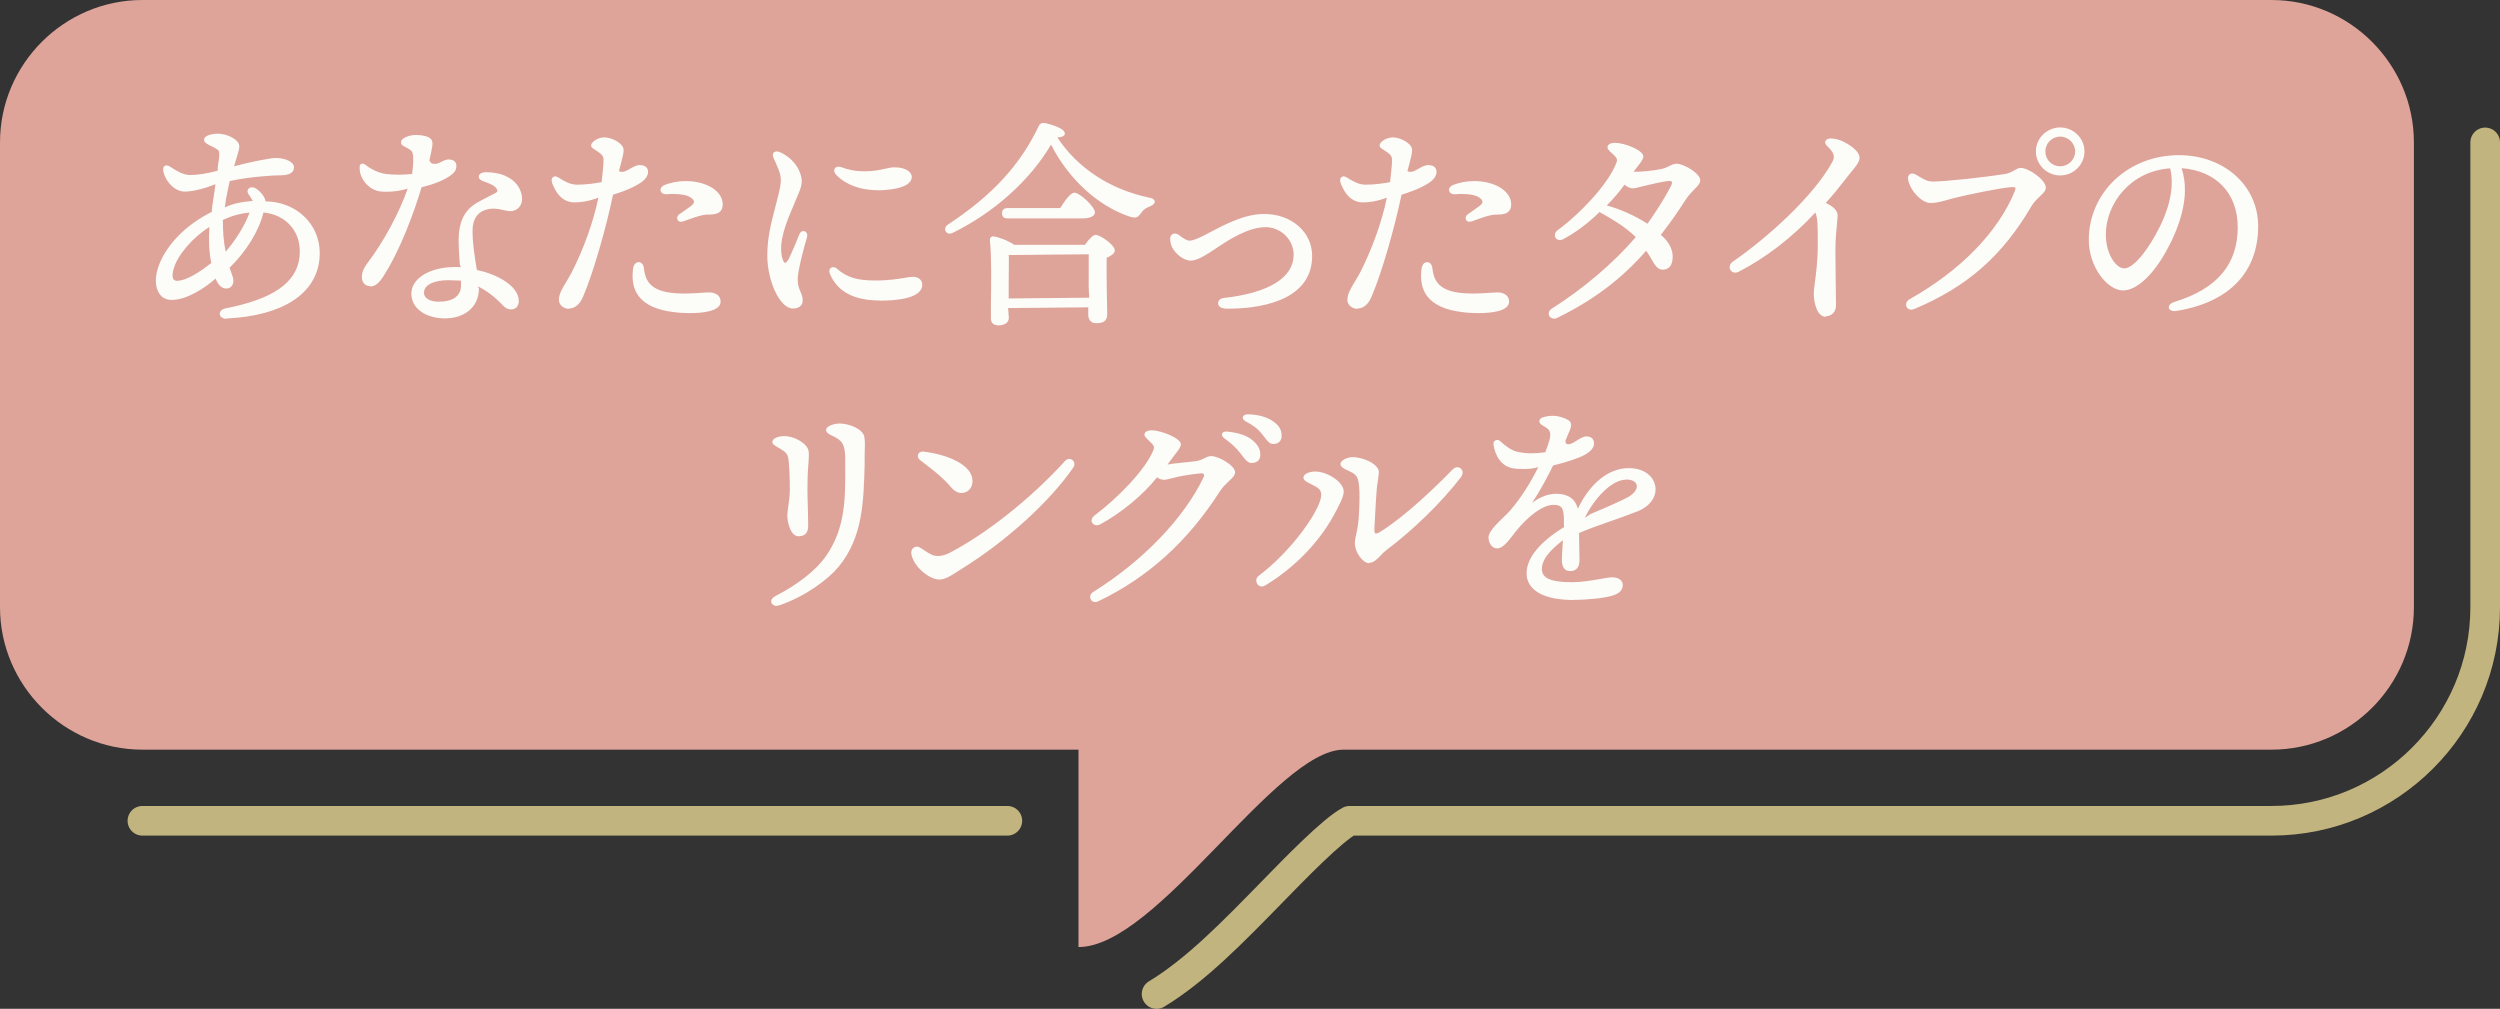
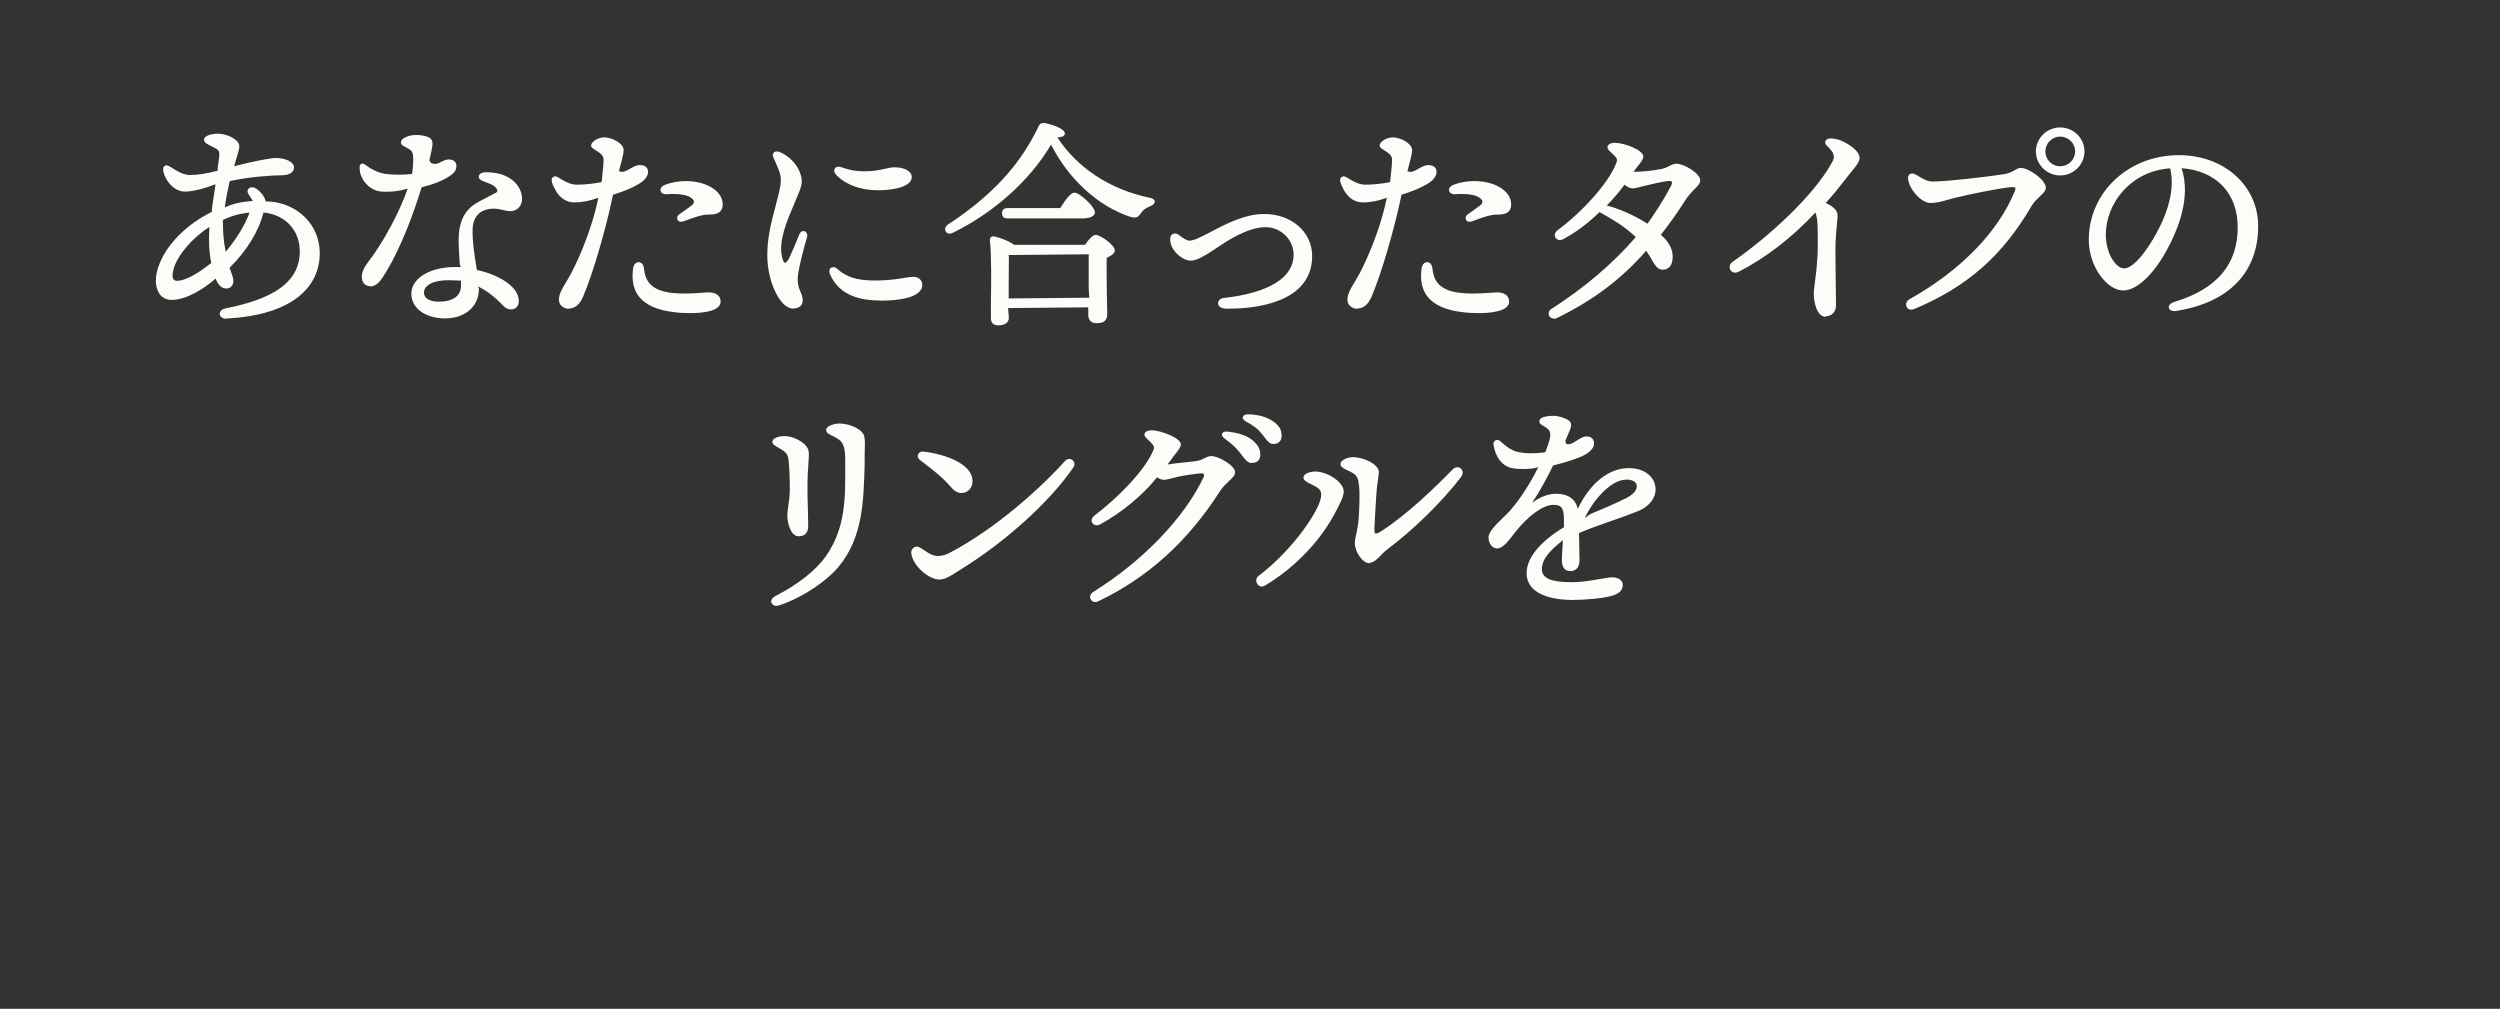
<svg xmlns="http://www.w3.org/2000/svg" id="_イヤー_2" viewBox="0 0 168.71 68.08">
  <rect x="0" y="0" width="168.71" height="68.08" fill="#333333" stroke="none" />
  <defs>
    <style>.cls-1{fill:#fcfcf9;}.cls-2{fill:#dea399;}.cls-3{fill:none;stroke:#c2b47e;stroke-linecap:round;stroke-linejoin:round;stroke-width:2px;}</style>
  </defs>
  <g id="_イヤー_1-2">
    <g>
      <g>
-         <path class="cls-3" d="M167.71,9.61v31.37c0,7.94-6.47,14.41-14.42,14.41h-62.21c-1.17,.62-3.71,3.24-5.26,4.83-2.61,2.67-5.12,5.26-7.77,6.86" />
-         <line class="cls-3" x1="67.98" y1="55.39" x2="9.61" y2="55.39" />
-         <path class="cls-2" d="M72.79,63.91c5.29,0,13.33-13.32,17.88-13.32h62.62c5.29,0,9.61-4.33,9.61-9.61V9.61c0-5.28-4.33-9.61-9.61-9.61H9.61C4.33,0,0,4.32,0,9.61v31.37c0,5.28,4.33,9.61,9.61,9.61h63.17v13.32Z" />
-       </g>
+         </g>
      <path class="cls-1" d="M52.42,40.89c-.19,0-.33-.1-.37-.24-.04-.16,.07-.32,.3-.44,1.48-.75,2.75-1.75,3.4-2.7,1.31-1.88,1.3-3.9,1.29-6.04v-.4c0-.92-.13-1.25-.6-1.52-.08-.05-.17-.09-.25-.13-.23-.11-.44-.21-.44-.4,0-.31,.64-.44,.89-.44,.71,0,1.6,.39,1.69,.9,.05,.28,.04,.68,.02,1.23v.61c-.07,2.54-.12,4.94-1.76,6.93-.68,.83-2.22,1.99-3.97,2.59-.07,.02-.14,.04-.21,.04Zm21.49-.26c-.16,0-.29-.1-.33-.25-.04-.13,0-.31,.19-.43,3.34-2.08,6.13-4.97,7.45-7.74,.04-.09,.05-.16,.02-.21-.03-.05-.12-.06-.18-.06-.62,.06-1.24,.16-1.6,.24-.1,.02-.2,.05-.31,.08-.23,.06-.46,.12-.61,.12s-.3-.06-.46-.17c-.93,1.19-2.42,2.41-3.84,3.18-.08,.04-.15,.06-.23,.06-.15,0-.28-.09-.33-.22-.05-.15,.02-.32,.19-.45,1.54-1.15,3.46-3.1,3.98-4.44,.06-.17,.02-.27-.17-.46l-.15-.15c-.17-.16-.3-.28-.3-.4,0-.18,.2-.29,.5-.29,.66,.01,1.96,.54,1.96,.94,0,.19-.18,.42-.39,.68-.08,.1-.16,.21-.24,.32l-.27,.37c.34-.08,1.32-.15,1.91-.23,.26-.04,.43-.12,.59-.2,.15-.08,.28-.14,.46-.14,.49,0,1.6,.64,1.6,1.09,0,.2-.18,.38-.42,.6-.2,.19-.42,.4-.61,.69-2.17,3.39-4.86,5.82-8.21,7.42-.07,.03-.13,.05-.19,.05Zm32.28-.14c-2.02,0-3.17-.66-3.17-1.81,0-1.02,.9-2.12,2.53-3.11-.02-.16-.01-.34-.01-.49,0-.87-.21-1.01-.72-1.01-.67,0-1.67,.71-2.55,1.82l-.17,.22c-.36,.47-.71,.9-1.07,.9-.32,0-.58-.33-.58-.75,0-.37,.54-.9,1.02-1.36,.18-.17,.35-.34,.46-.47,.67-.78,1.34-1.81,1.88-2.91-.31,.11-.69,.13-1.02,.13-.25,0-.48-.01-.65-.04-.86-.12-1.26-.93-1.35-1.59-.01-.1,0-.19,.06-.25,.05-.05,.11-.08,.18-.08,.08,0,.16,.03,.23,.1,.36,.32,.75,.63,1.22,.72,.26,.05,.53,.08,.83,.08s.61-.02,.97-.07c.53-1.35,.41-1.48-.2-1.82-.13-.07-.21-.18-.2-.29,.01-.11,.1-.21,.25-.25,.22-.07,.44-.1,.68-.1,.35,0,.78,.13,1.05,.31,.19,.12,.21,.35,.07,.68l-.05,.12c-.05,.13-.13,.32-.24,.57,0,.08,.01,.14,.05,.19,.03,.04,.09,.05,.15,.05,.09,0,.2-.04,.32-.1,.09-.05,.18-.11,.26-.16,.24-.15,.44-.27,.64-.27,.32,0,.51,.17,.51,.48,0,.27-.21,.53-.62,.76-.41,.23-1.23,.5-2.14,.72-.36,.73-.87,1.7-1.41,2.51,.37-.26,.94-.6,1.61-.6,.8,0,1.29,.34,1.47,1.01,.83-1.75,2.11-2.74,3.42-2.74,1.16,0,1.7,.64,1.8,1.19,.14,.71-.34,1.39-1.2,1.73-.64,.25-1.28,.48-1.89,.69-.75,.26-1.45,.51-2.05,.77v.1c.01,.67,.03,1.44,.03,1.74,0,.6-.35,.73-.64,.73-.35,0-.55-.27-.55-.73,0-.18,.02-.58,.05-1.03l.02-.33c-.48,.4-1.42,1.11-1.42,1.95,0,.62,.61,.89,2.03,.89,.64,0,1.35-.12,1.91-.22,.35-.06,.63-.11,.79-.11,.44,0,.73,.2,.73,.51,0,.34-.22,.58-.68,.72-.56,.17-1.64,.29-2.64,.29Zm3.54-8.12c-.98,0-2.18,1.31-2.78,2.58l.38-.26c.69-.29,1.55-.65,2.4-1.07,.51-.25,.79-.6,.72-.89-.05-.23-.32-.37-.72-.37Zm-24.58,7.21c-.16,0-.3-.11-.35-.27-.05-.13-.03-.33,.15-.46,2.32-1.75,4.21-4.54,4.21-5.44,0-.34-.15-.46-.53-.66l-.2-.1c-.25-.13-.47-.24-.47-.42,0-.25,.41-.41,.8-.41,.8,0,1.92,.7,1.92,1.35,0,.35-.29,.9-.69,1.64-.47,.86-1.86,3.04-4.61,4.7-.08,.04-.15,.07-.23,.07Zm-21.76-.47c-.68,0-1.76-.88-1.89-1.74-.02-.13,.01-.26,.09-.35,.07-.08,.17-.13,.28-.13,.06,0,.12,.01,.17,.04,.13,.07,.25,.15,.37,.23,.15,.1,.3,.2,.46,.27,.13,.06,.27,.09,.43,.09h0c.26,0,.54-.08,.84-.24,3.05-1.62,6-4.25,7.74-6.18,.1-.11,.21-.13,.28-.13,.13,0,.25,.07,.31,.19,.06,.12,.05,.26-.04,.39-1.58,2.3-4.54,4.99-7.55,6.85l-.28,.18c-.42,.27-.82,.53-1.21,.53Zm29.02-1.1c-.44,0-.98-.74-.98-1.35,0-.19,.04-.37,.09-.59,.06-.27,.13-.6,.17-1.09,.05-.74,.08-1.69,.03-2.16-.06-.52-.12-.74-.5-.94l-.2-.1c-.29-.13-.56-.26-.56-.46,0-.29,.53-.47,.8-.47,.85,0,1.79,.52,1.79,1,0,.14-.03,.33-.06,.55-.03,.19-.06,.4-.08,.61-.06,.69-.13,2.12-.16,2.64,0,.07-.01,.28,.05,.35,.02,0,.04,0,.06,0,.09,0,.18-.04,.3-.12,1.74-1.09,3.79-3.09,4.86-4.19,.12-.13,.25-.16,.33-.16,.14,0,.26,.08,.32,.2,.07,.14,.04,.32-.08,.47-1.26,1.65-3.22,3.57-4.99,4.89-.15,.11-.29,.25-.42,.39-.25,.26-.49,.5-.77,.5Zm-38.52-1.82c-.54,0-.76-.93-.76-1.42,0-.11,.03-.31,.06-.56,.05-.36,.11-.8,.11-1.14,0-.81-.03-1.46-.08-1.98-.04-.43-.17-.57-.54-.79l-.15-.09c-.26-.15-.41-.23-.41-.39,0-.24,.41-.39,.8-.39,.74,0,1.59,.53,1.65,1.03,.03,.22,.01,.42-.01,.73-.03,.36-.07,.91-.07,1.86,0,.25,.01,.82,.03,1.35,.01,.47,.02,.92,.02,1.09,0,.46-.22,.7-.65,.7Zm10.98-2.92c-.22,0-.47-.13-.66-.36-.63-.72-1.15-1.12-1.87-1.67l-.25-.19c-.13-.1-.18-.24-.14-.37,.04-.13,.17-.21,.33-.21,1.64,.19,3.35,.89,3.35,1.99,0,.47-.31,.81-.76,.81Zm19.6-2.02c-.27,0-.44-.23-.77-.67-.28-.36-.57-.63-1.05-.98-.15-.11-.22-.23-.18-.33,.03-.1,.14-.15,.3-.15,.83,.08,1.4,.28,1.78,.61,.37,.32,.51,.61,.5,1-.01,.31-.23,.51-.55,.51h-.03Zm1.46-1.29c-.25,0-.37-.16-.61-.47l-.13-.17c-.27-.35-.6-.61-1.1-.87-.17-.09-.25-.21-.22-.31,.03-.11,.16-.18,.35-.18,.72,.01,1.34,.2,1.76,.52,.36,.27,.51,.54,.51,.94,0,.33-.22,.54-.54,.54Zm-18.59-8.01c-.3,0-.47-.17-.47-.47,0-.23,0-.55,0-.93,.02-1.31,.05-3.29-.07-4.35,0-.06,.01-.13,.05-.17,.04-.05,.11-.08,.18-.08,.28,.02,1.03,.29,1.41,.57h4.78c.31-.45,.56-.67,.72-.67,.31,0,1.29,.68,1.29,1.05,0,.23-.29,.38-.55,.5-.02,1.21,.04,3.69,.04,3.79,0,.55-.36,.62-.75,.62s-.53-.29-.53-.56v-.51l-5.41,.05,.05,.64c0,.24-.13,.53-.75,.53Zm.73-4.74c.03,.14,0,.62,0,1.89v1.04l5.44-.05c-.05-.48-.05-1.12-.04-1.7v-1.23l-5.34,.05h-.07ZM15.27,21.51c-.28,0-.43-.16-.44-.31-.01-.14,.08-.32,.39-.39,3.21-.63,4.79-1.73,4.99-3.46,.09-.8-.1-1.51-.55-2.06-.44-.54-1.11-.88-1.88-.95-.31,1.26-1.16,2.63-2.29,3.73,.07,.16,.14,.39,.22,.63,.07,.23,.05,.44-.06,.59-.09,.12-.22,.18-.37,.18-.31,0-.55-.21-.73-.67-.76,.67-1.97,1.44-2.96,1.44-.37,0-.66-.15-.84-.43-.31-.46-.31-1.2,0-1.98,.54-1.38,1.86-2.7,3.54-3.53,.01-.28,.07-.62,.12-.96,.05-.3,.09-.61,.13-.91-.63,.26-1.5,.5-2.07,.5-.79,0-1.42-.89-1.46-1.49,0-.09,.01-.16,.06-.21,.04-.04,.1-.07,.16-.07,.06,0,.12,.02,.18,.05l.18,.11c.33,.21,.79,.49,1.22,.49,.55,0,1.11-.09,1.88-.29v-.21c.06-.4,.11-.71,.11-.9,0-.23-.06-.29-.29-.42-.08-.04-.16-.08-.25-.13-.25-.12-.49-.23-.49-.43,0-.3,.57-.41,.94-.41,.57,0,1.44,.37,1.44,.86,0,.16-.06,.36-.15,.66-.06,.18-.12,.4-.2,.68,1.06-.29,2.46-.56,2.8-.56,.69,0,1.24,.28,1.24,.63s-.3,.54-.92,.54c-.52,0-2.11,.1-3.42,.39-.09,.45-.25,1.1-.33,1.78,.55-.27,1.19-.39,1.89-.44-.07-.1-.15-.27-.28-.44-.08-.11-.1-.23-.05-.33,.05-.09,.15-.15,.28-.15,.11,0,.22,.04,.32,.12,.33,.24,.53,.53,.6,.83,1.12,.01,2.14,.47,2.82,1.25,.62,.71,.91,1.65,.81,2.63-.23,2.37-2.49,3.83-6.21,4.02h-.04Zm-1.14-6.19c-1.12,.7-2.12,1.86-2.4,2.78-.11,.35-.11,.62-.02,.75,.05,.06,.12,.1,.21,.1,.7,0,1.61-.64,2.34-1.2-.15-.69-.19-1.54-.13-2.41Zm2.71-.97c-.61,.05-1.16,.2-1.8,.49,0,.78,.04,1.42,.19,2.15,.67-.79,1.29-1.76,1.61-2.64Zm88.02,7.15c-.16,0-.3-.1-.34-.25-.03-.12,0-.29,.17-.4,2.17-1.38,4.15-3.05,5.7-4.85-.77-.74-1.57-1.19-2.27-1.59l-.18-.1c-.77,.76-1.63,1.4-2.45,1.83-.08,.04-.15,.06-.23,.06-.15,0-.28-.09-.32-.23-.04-.12-.01-.3,.18-.44,1.54-1.13,3.45-3.15,3.97-4.57,.06-.16,.05-.27-.15-.47l-.16-.15c-.17-.15-.3-.27-.3-.4,0-.19,.2-.3,.51-.3,.65,0,1.91,.5,1.91,.92,0,.18-.17,.4-.38,.66-.09,.12-.19,.24-.28,.37h.17c.39,0,1.14-.07,1.68-.18,.25-.05,.42-.13,.57-.21,.16-.08,.3-.15,.49-.15,.49,0,1.59,.65,1.59,1.12,0,.21-.18,.39-.41,.62-.18,.19-.39,.4-.57,.68-.56,.88-1.11,1.65-1.68,2.38,.53,.44,.8,.96,.8,1.47,0,.56-.24,.88-.68,.88-.24,0-.45-.17-.67-.57-.14-.26-.29-.49-.44-.71-1.65,1.9-3.58,3.35-6.02,4.54-.07,.03-.13,.05-.2,.05Zm4.77-9.04c-.32,.45-.74,.94-1.2,1.41,.73,.18,1.81,.62,2.75,1.23,.58-.83,1.14-1.69,1.58-2.54,.09-.17,.08-.26,.06-.29-.02-.04-.08-.06-.17-.06-.04,0-.08,0-.12,.01-.44,.06-1.05,.2-1.59,.33-.08,.02-.16,.04-.24,.06-.18,.05-.36,.1-.51,.1-.18,0-.36-.08-.56-.24ZM30.09,21.49c-1.39,0-2.33-.68-2.33-1.68s1.21-1.79,2.94-1.79c.13,0,.27,0,.4,.01l-.07-.18c-.04-.56-.08-1.15-.08-1.64,0-1.16,.34-1.92,1.07-2.42,.19-.13,.64-.37,1-.55,.22-.12,.41-.21,.46-.24,.06-.04,.13-.11,.04-.26-.14-.24-.55-.38-.88-.5-.29-.1-.35-.25-.33-.35,.02-.15,.2-.26,.45-.27h.02c.41,0,.91,.07,1.26,.22,.75,.31,1.19,.91,1.19,1.6,0,.46-.34,.81-.79,.81-.14,0-.28-.03-.45-.07-.2-.05-.44-.1-.69-.1-.14,0-.27,.01-.39,.04-.66,.15-1.02,.66-1.02,1.42,0,.88,.13,1.67,.24,2.36l.05,.32c1.34,.27,2.83,1.07,2.83,2.09,0,.35-.2,.57-.53,.57-.19,0-.38-.09-.54-.27-.56-.59-1.12-1.01-1.7-1.29l.08,.15c0,1.38-1.15,2.01-2.21,2.01Zm.16-2.58c-1,0-1.64,.33-1.64,.85,0,.36,.4,.6,.99,.6,.97,0,1.51-.39,1.51-1.09,0-.1,0-.21,0-.33-.24,0-.53-.03-.84-.03Zm92.96,2.47c-.59,0-.81-.96-.81-1.57,0-.14,.03-.39,.07-.71,.08-.6,.2-1.52,.2-2.53v-.26c0-1.06,0-1.55-.16-1.97-1.58,1.71-3.4,3.09-5.18,4-.08,.04-.16,.06-.24,.06-.16,0-.3-.1-.35-.26-.05-.17,.02-.36,.18-.47,2.36-1.63,5.47-4.43,6.73-6.74,.18-.33,.17-.59-.36-1.09-.11-.1-.15-.22-.1-.32,.04-.11,.18-.18,.36-.18,.31,.02,.55,.08,.79,.19,.27,.13,1.15,.59,1.15,1.13,0,.27-.26,.58-.59,.98-.12,.15-.26,.31-.39,.49-.4,.52-.83,1.05-1.3,1.56,.57,.28,.8,.54,.8,.86,0,.1-.02,.28-.04,.51-.04,.43-.11,1.09-.11,1.83,0,.85,.04,3.35,.04,3.71,0,.21-.06,.41-.2,.54-.12,.13-.3,.2-.48,.2Zm-23.43-.25c-.37,0-.77-.02-1.12-.07-1.11-.13-1.89-.49-2.33-1.05-.37-.47-.5-1.1-.4-1.87,.04-.33,.23-.45,.38-.45s.32,.12,.35,.39c.08,.75,.35,1.47,1.76,1.67,.3,.04,.62,.06,.99,.06,.42,0,.81-.03,1.13-.05,.22-.01,.41-.03,.54-.03,.5,.02,.77,.27,.76,.64-.02,.66-1.29,.76-2.05,.76Zm-53.21,0c-.37,0-.77-.02-1.12-.07-1.11-.13-1.89-.49-2.33-1.05-.37-.47-.5-1.1-.4-1.87,.04-.33,.23-.45,.38-.45s.32,.12,.35,.39c.08,.75,.35,1.47,1.76,1.67,.3,.04,.62,.06,.99,.06,.42,0,.81-.03,1.13-.05,.22-.01,.41-.03,.54-.03,.5,.02,.77,.27,.76,.64-.02,.66-1.29,.76-2.05,.76Zm100.21-.13c-.23,0-.4-.09-.42-.24-.02-.12,.07-.29,.39-.39,2.87-.88,4.26-2.53,4.26-5.04,0-2.29-1.45-3.81-3.79-3.98,.65,1.92-.21,4.11-1.03,5.59-.93,1.67-2.02,2.66-2.92,2.66-1.04,0-2.31-1.57-2.31-3.41,0-3.21,2.67-5.72,6.08-5.72,3.05,0,5.35,2.06,5.35,4.79,0,3.09-1.93,5.12-5.44,5.71-.07,.01-.13,.02-.18,.02Zm-.33-9.64c-2.72,.19-4.34,2.42-4.34,4.47,0,1.28,.67,2.28,1.24,2.28,.46,0,1.13-.65,1.83-1.78,.81-1.31,1.69-3.23,1.27-4.98Zm-17.47,9.54c-.17,0-.3-.1-.34-.25-.03-.13,0-.33,.23-.46,3.43-1.93,5.95-4.51,7.09-7.27,.06-.16,.06-.22,.04-.25-.02-.03-.07-.04-.17-.04-.04,0-.08,0-.13,0-.79,.07-2.89,.5-3.72,.71-.18,.04-.34,.09-.49,.13-.46,.13-.83,.23-1.21,.23-.57,0-1.34-.78-1.5-1.52-.04-.17-.02-.3,.05-.38,.05-.06,.12-.09,.21-.09s.18,.03,.28,.09l.15,.09c.35,.21,.6,.36,.97,.36,.88,0,3.55-.3,4.83-.5,.31-.05,.52-.17,.69-.27,.14-.08,.27-.15,.4-.15,.56,0,1.7,.82,1.7,1.33,0,.21-.17,.38-.4,.59-.18,.17-.39,.37-.55,.63-1.98,3.39-4.35,5.47-7.92,6.97-.08,.03-.15,.05-.22,.05Zm-37.39-.06c-.27,0-.65-.2-.66-.58-.02-.39,.22-.79,.5-1.25,.11-.19,.23-.38,.34-.59,.82-1.59,1.5-3.49,1.82-5.08-.63,.24-1.18,.32-1.62,.32-.53,0-.97-.29-1.27-.82-.05-.09-.23-.41-.26-.62-.01-.09,0-.18,.06-.24,.05-.05,.11-.08,.18-.08,.05,0,.11,.02,.16,.05l.09,.05c.35,.22,.72,.44,1.15,.46h.15c.45,0,1.08-.07,1.58-.17,.04-.46,.14-1.17,.13-1.55-.01-.27-.25-.42-.51-.59-.07-.05-.14-.09-.21-.14-.07-.05-.11-.11-.12-.17,0-.07,.02-.14,.08-.21,.18-.21,.47-.34,.79-.36h0c.54,0,1.26,.39,1.32,.79,.03,.19-.05,.49-.19,1.03l-.12,.46c.05,.02,.12,.05,.21,.05,.16,0,.34-.1,.53-.21,.21-.12,.44-.25,.66-.25h0c.28,0,.46,.1,.53,.28,.09,.22,0,.51-.25,.74-.49,.46-1.62,.84-2.08,.98-.45,2.17-1.32,5.25-2.03,6.9-.27,.63-.65,.77-.93,.78h-.02Zm-53.21,0c-.27,0-.65-.2-.66-.58-.02-.39,.22-.79,.5-1.25,.11-.19,.23-.38,.34-.59,.82-1.59,1.5-3.49,1.82-5.08-.63,.24-1.18,.32-1.62,.32-.53,0-.97-.29-1.27-.82-.05-.09-.23-.41-.26-.62-.01-.09,0-.18,.06-.24,.05-.05,.11-.08,.18-.08,.05,0,.11,.02,.16,.05l.09,.05c.35,.22,.72,.44,1.15,.46h.15c.45,0,1.08-.07,1.58-.17,.04-.46,.14-1.17,.13-1.55-.01-.27-.25-.42-.51-.59-.07-.05-.14-.09-.21-.14-.07-.05-.11-.11-.12-.17,0-.07,.02-.14,.08-.21,.18-.21,.47-.34,.79-.36h0c.54,0,1.26,.39,1.32,.79,.03,.19-.05,.49-.19,1.03l-.12,.46c.05,.02,.12,.05,.21,.05,.16,0,.34-.1,.53-.21,.21-.12,.44-.25,.66-.25h0c.28,0,.46,.1,.53,.28,.09,.22,0,.51-.25,.74-.49,.46-1.62,.84-2.08,.98-.45,2.17-1.32,5.25-2.03,6.9-.27,.63-.65,.77-.93,.78h-.02Zm15.12-.02c-.85,0-1.72-1.81-1.72-3.59,0-1.19,.26-2.19,.54-3.25,.08-.29,.15-.59,.23-.91,.17-.7,.21-1.08,0-1.61-.14-.35-.27-.62-.35-.81-.06-.13-.06-.24-.01-.32,.04-.07,.13-.11,.23-.11,.06,0,.11,.01,.17,.03,.59,.23,1.16,.78,1.38,1.36,.17,.46,.21,.75-.05,1.37-.1,.25-.21,.51-.32,.77-.5,1.17-1.07,2.49-.83,3.58,.06,.25,.14,.41,.21,.41h0s.14-.03,.29-.35c.19-.4,.46-1.03,.67-1.57,.06-.15,.16-.23,.28-.23,.08,0,.15,.04,.2,.11,.06,.08,.08,.2,.04,.31-.22,.72-.63,2.32-.63,2.82,0,.41,.1,.65,.19,.86,.08,.18,.15,.35,.15,.6,0,.32-.26,.53-.64,.53Zm29.15-.01c-.3,0-.44-.18-.45-.34,0-.15,.11-.33,.38-.36,3.04-.34,4.72-1.37,4.72-2.92,0-1.01-.86-1.86-1.89-1.86-1.2,0-2.57,.91-3.23,1.35l-.25,.17c-.47,.31-1.12,.74-1.57,.74-.53,0-1.08-.53-1.26-.9-.09-.19-.13-.36-.13-.59,0-.2,.14-.34,.32-.34,.09,0,.18,.03,.27,.1,.3,.24,.56,.38,.7,.38,.3,0,.75-.22,1.35-.54,1.1-.58,2.39-1.26,3.7-1.26,1.85,0,3.24,1.22,3.24,2.83,0,3.21-3.94,3.56-5.64,3.56h-.27Zm-23.26-.53c-1.74,0-2.85-.58-3.37-1.76-.07-.16-.07-.29-.01-.38,.05-.07,.12-.11,.22-.11s.19,.04,.26,.11c.65,.57,1.34,.79,2.57,.79,.93,0,1.57-.11,1.99-.18,.24-.04,.42-.07,.56-.07,.37,0,.63,.22,.63,.53,0,.94-1.78,1.08-2.84,1.08Zm-34.41-.97c-.34,0-.56-.24-.56-.62,0-.31,.12-.6,.4-.97,1.06-1.38,2.16-3.43,2.69-4.99-.51,.16-1,.21-1.41,.21-.16,0-.3,0-.44-.02-.53-.06-1.04-.46-1.28-1.03-.08-.18-.11-.37-.11-.6s.14-.25,.18-.25c.06,0,.14,.03,.22,.09,.44,.34,.91,.54,1.37,.61,.24,.03,.54,.05,.83,.05,.33,0,.66-.02,.94-.05,.08-.57,.1-1.07,.06-1.29-.05-.27-.14-.33-.41-.47-.07-.04-.15-.09-.25-.14s-.15-.14-.15-.24c0-.09,.05-.18,.15-.25,.23-.15,.53-.24,.83-.24,.26,0,.6,.02,.89,.16,.2,.1,.28,.27,.25,.54-.02,.16-.09,.53-.2,1,.07,.21,.18,.25,.41,.25,.12,0,.25-.07,.39-.14,.16-.08,.32-.16,.49-.16,.33,0,.53,.16,.53,.43,0,.32-.16,.49-.45,.69-.46,.31-1.09,.56-1.9,.76-.53,1.76-1.45,4.27-2.6,6.04-.3,.46-.55,.65-.87,.65Zm39.11-3.54c-.14,0-.26-.09-.3-.22-.03-.12,0-.28,.19-.4,2.99-1.97,4.88-4.03,6.12-6.65,.07-.14,.16-.2,.3-.2h.1c.44,.09,1.36,.37,1.36,.7,0,.19-.19,.25-.5,.28,1.33,2.03,3.52,3.5,6.2,4.06,.29,.05,.36,.17,.37,.25,.01,.12-.1,.25-.29,.32-.38,.15-.49,.27-.61,.43-.15,.22-.26,.34-.47,.34-.08,0-.17-.02-.29-.05-2.16-.71-4.16-2.54-5.34-4.87-1.43,2.43-3.88,4.61-6.65,5.96-.07,.03-.13,.05-.19,.05Zm35.09-.8c-.13,0-.23-.07-.26-.17-.04-.12,.01-.25,.12-.33l.3-.21c.19-.14,.4-.28,.54-.39,.11-.09,.17-.18,.16-.26,0-.09-.08-.19-.23-.29-.23-.15-.63-.23-1.16-.23-.15,0-.3,0-.45,.02h0c-.28,0-.38-.12-.41-.24-.03-.15,.07-.3,.25-.38,.45-.18,.95-.27,1.45-.27,1.37,0,2.45,.65,2.49,1.52,.01,.23-.04,.4-.16,.52-.14,.15-.38,.22-.72,.22h-.12c-.37,0-.85,.17-1.24,.31-.16,.06-.3,.11-.42,.15-.05,.01-.09,.02-.13,.02Zm-53.21,0c-.13,0-.23-.07-.26-.17-.04-.12,.01-.25,.12-.33l.3-.21c.19-.14,.4-.28,.54-.39,.11-.09,.17-.18,.16-.26,0-.09-.08-.19-.23-.29-.23-.15-.63-.23-1.16-.23-.15,0-.3,0-.45,.02h0c-.28,0-.38-.12-.41-.24-.03-.15,.07-.3,.25-.38,.45-.18,.95-.27,1.45-.27,1.37,0,2.45,.65,2.49,1.52,.01,.23-.04,.4-.16,.52-.14,.15-.38,.22-.72,.22h-.12c-.37,0-.85,.17-1.24,.31-.16,.06-.3,.11-.42,.15-.05,.01-.09,.02-.13,.02Zm22.03-.23c-.16,0-.38-.04-.38-.35,0-.16,.07-.35,.38-.35h3.55c.43-.7,.75-1.04,.96-1.04,.34,0,1.38,.94,1.38,1.34,0,.24-.33,.4-.83,.4h-5.07Zm-8.71-1.9c-1.69,0-2.55-.71-2.84-1.02-.14-.14-.19-.3-.13-.42,.04-.1,.14-.15,.27-.15,.06,0,.12,.01,.18,.03,.43,.15,.84,.28,1.61,.28,.55,0,.98-.09,1.34-.17,.24-.05,.44-.1,.62-.1,.94,0,1.19,.42,1.19,.64,0,.88-1.99,.91-2.22,.91Zm79.74-1c-.9,0-1.64-.73-1.64-1.62s.74-1.62,1.64-1.62,1.64,.73,1.64,1.62-.74,1.62-1.64,1.62Zm0-2.62c-.55,0-1,.45-1,1s.43,1,1,1h0c.56,0,1.01-.45,1.01-1s-.46-1-1.01-1Z" />
    </g>
  </g>
</svg>